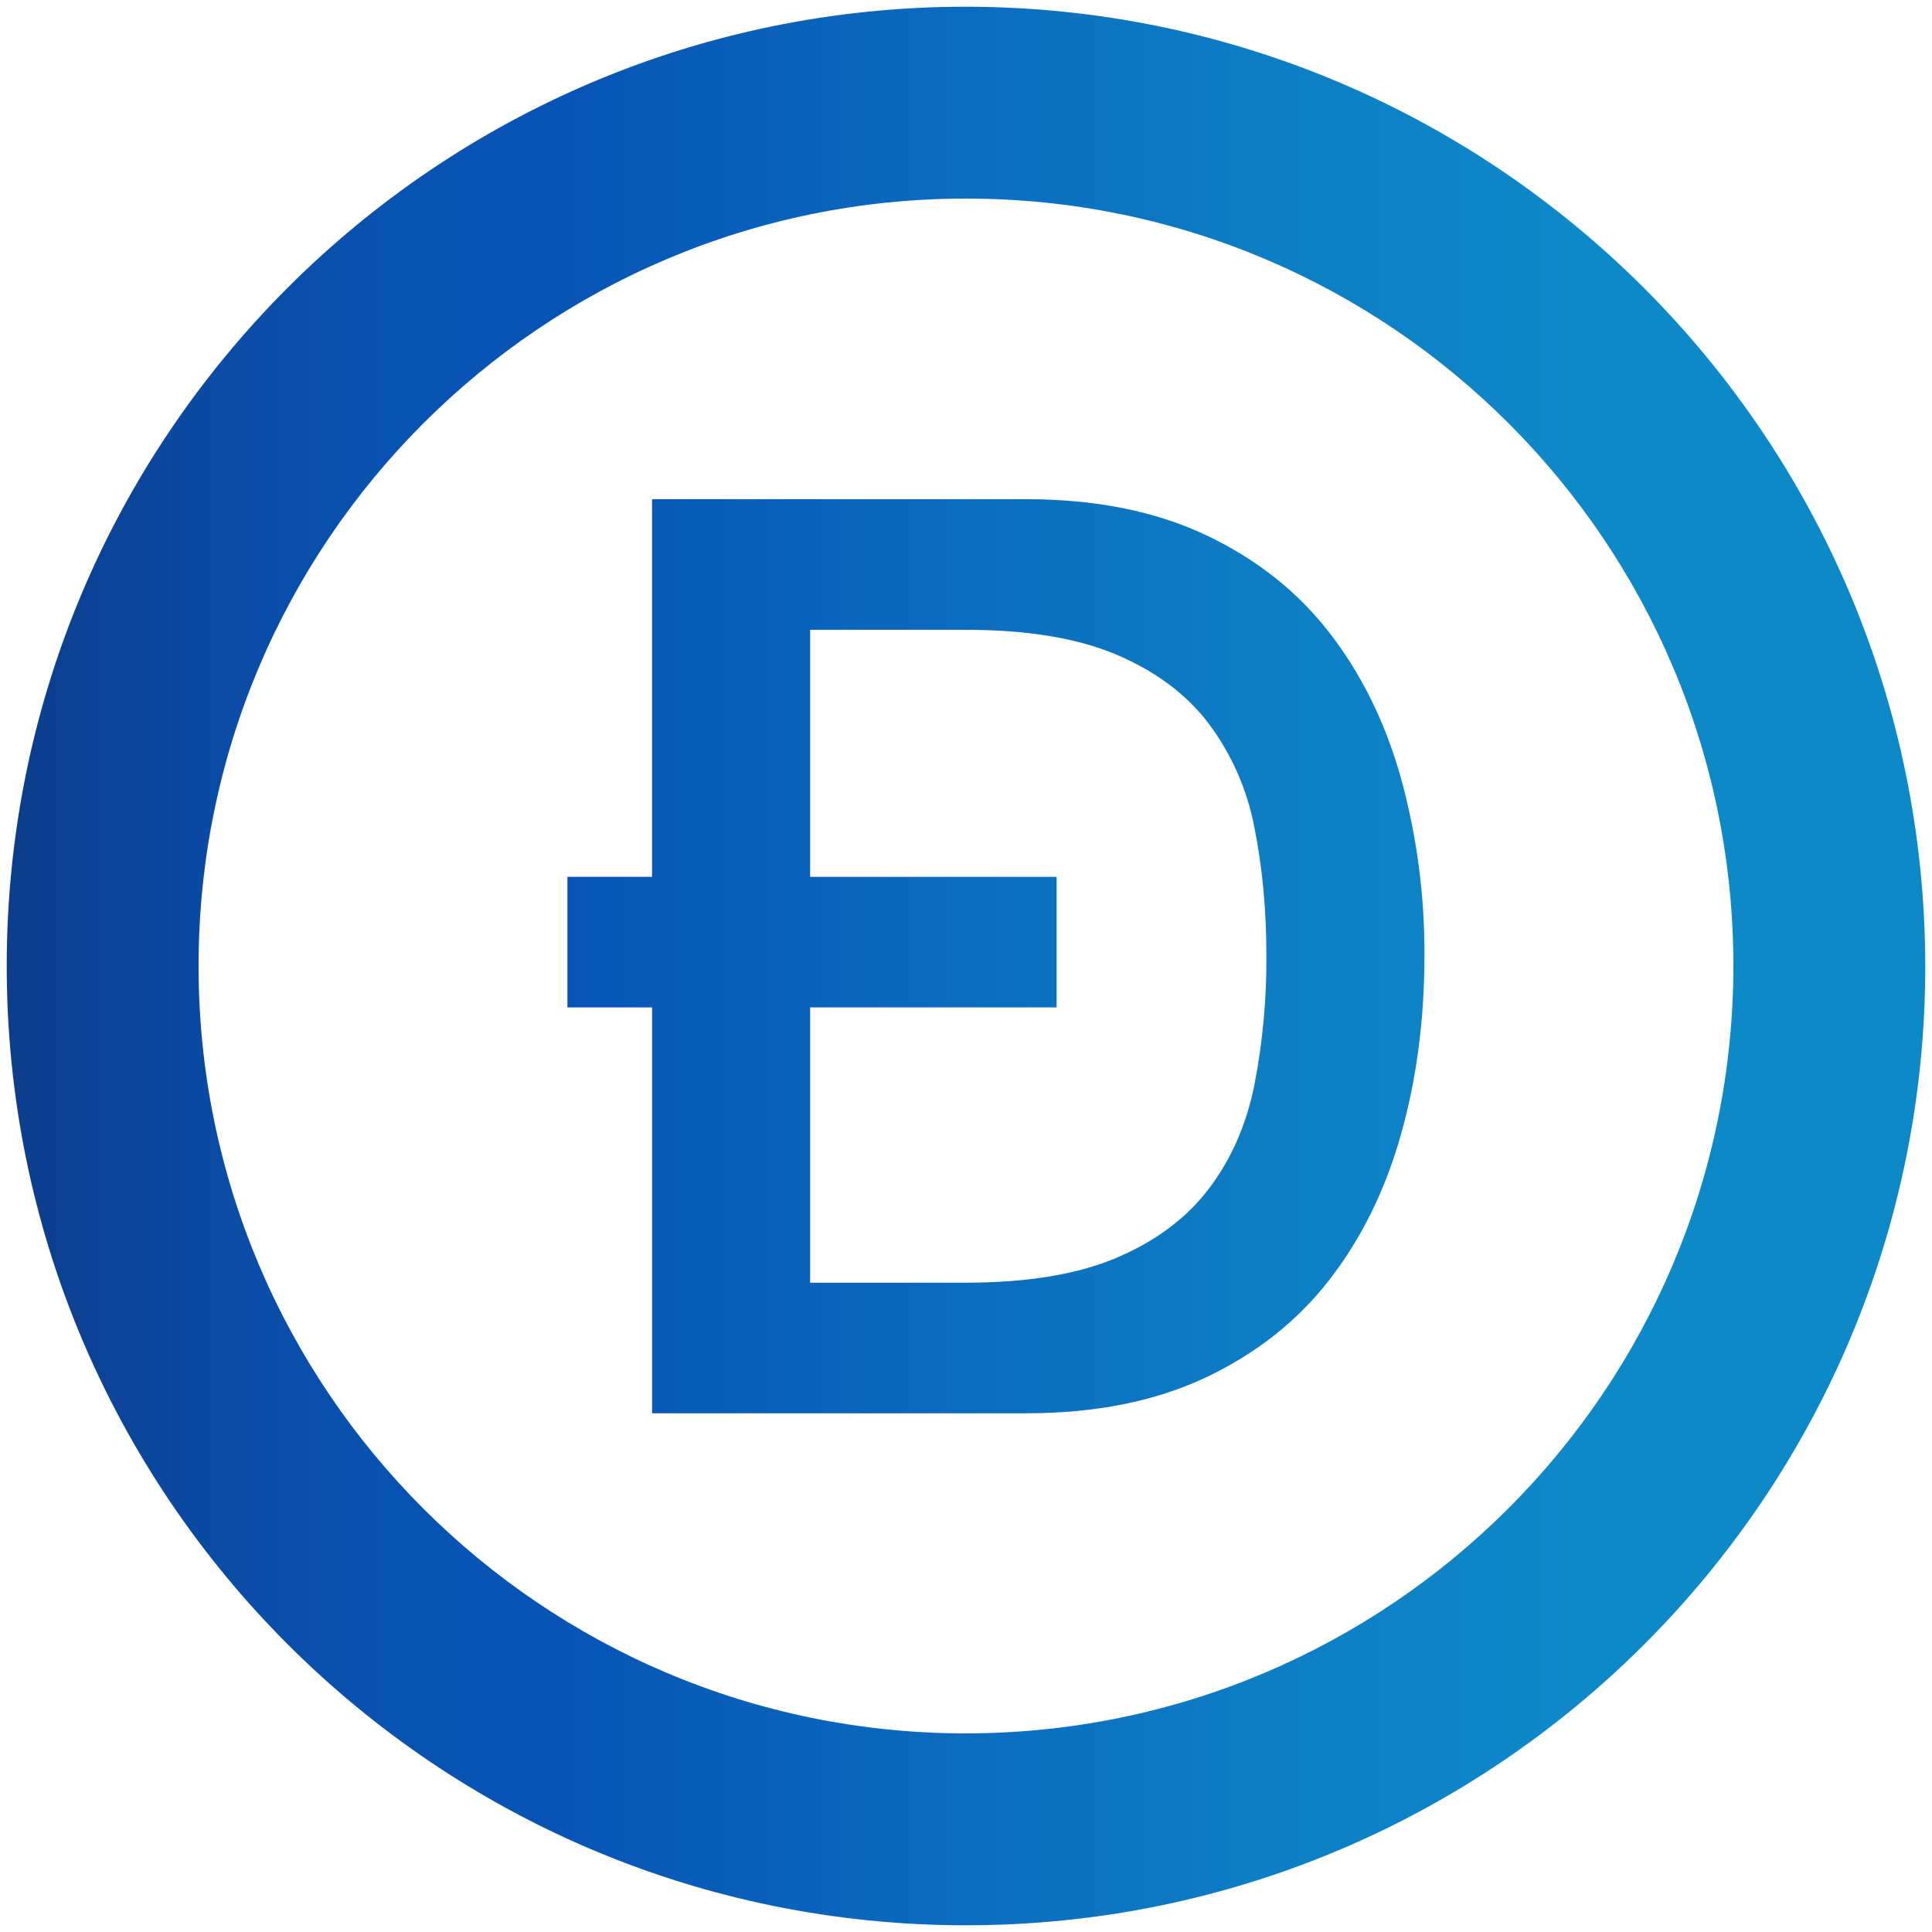
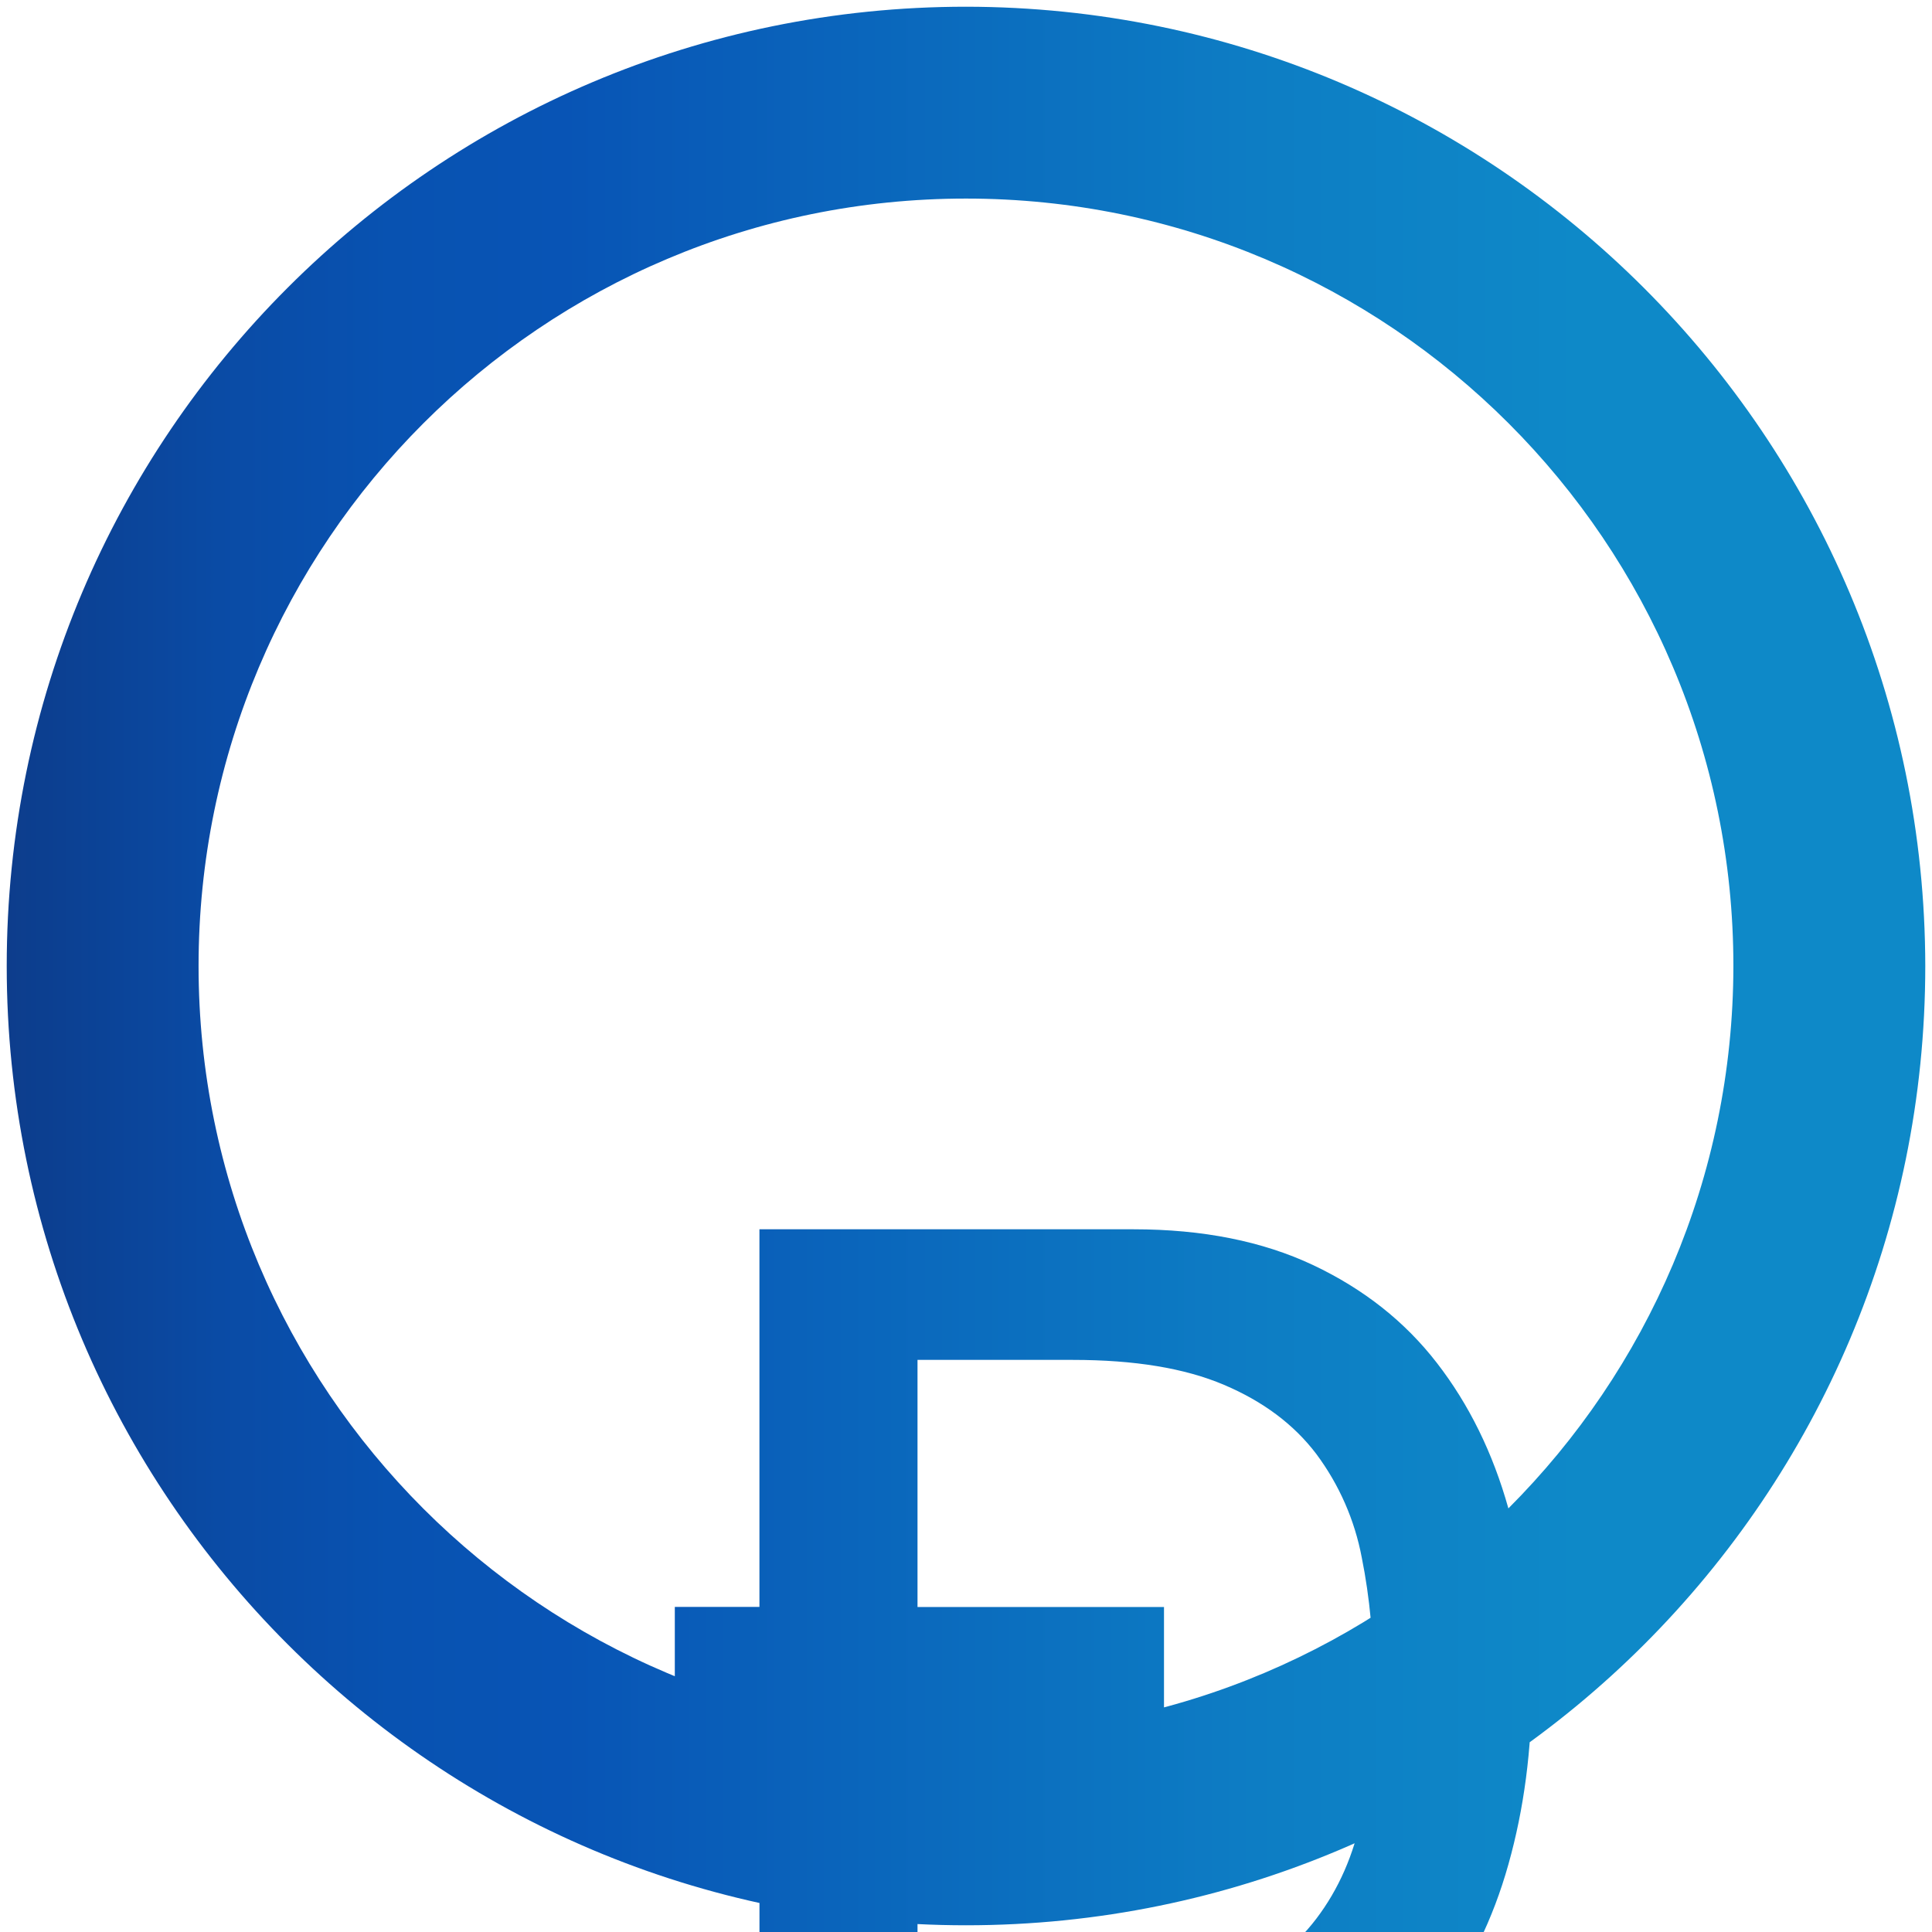
<svg xmlns="http://www.w3.org/2000/svg" id="Layer_1" viewBox="0 0 500 500">
  <defs>
    <style>.cls-1{fill:url(#New_Gradient_Swatch_1);}</style>
    <linearGradient id="New_Gradient_Swatch_1" x1="1.74" y1="250" x2="498.26" y2="250" gradientUnits="userSpaceOnUse">
      <stop offset="0" stop-color="#0d3d8c" />
      <stop offset=".02" stop-color="#0c3f90" />
      <stop offset=".11" stop-color="#0a4ba5" />
      <stop offset=".2" stop-color="#0852b1" />
      <stop offset=".29" stop-color="#0854b5" />
      <stop offset=".36" stop-color="#095cb8" />
      <stop offset=".65" stop-color="#0d7dc4" />
      <stop offset=".82" stop-color="#0e89c8" />
    </linearGradient>
  </defs>
-   <path class="cls-1" d="M425.46,74.53C380.55,29.62,318.53,1.81,250,1.74,112.89,1.74,1.74,112.89,1.74,250s111.15,248.26,248.26,248.26,248.26-111.15,248.26-248.26c-.08-68.53-27.88-130.55-72.8-175.47Zm-35.09,315.84c-35.94,35.93-85.56,58.17-140.37,58.23-109.69,0-198.61-88.91-198.61-198.6S140.31,51.39,250,51.39s198.6,88.92,198.6,198.61c-.06,54.81-22.3,104.43-58.23,140.37Zm-27.79-188.95c-4.02-14.35-10.19-26.9-18.48-37.61-8.28-10.72-18.96-19.16-32.05-25.35-13.08-6.17-28.58-9.27-46.47-9.27h-96.83v97.73h-21.9v33.8h21.91v105.04h96.84c17.89,0,33.37-3.1,46.45-9.27,13.09-6.19,23.77-14.64,32.06-25.36,8.28-10.7,14.45-23.24,18.48-37.6,4.04-14.35,6.05-29.72,6.05-46.06,.1-15.55-1.94-31.05-6.06-46.05Zm-37.94,79.35c-2.07,10.28-5.99,19.23-11.77,26.84-5.78,7.63-13.75,13.59-23.88,17.89-10.15,4.32-23.17,6.46-39.1,6.46h-40.23v-71.24h63.79v-33.78h-63.79v-63.95h40.23c15.93,0,28.95,2.14,39.1,6.46,10.14,4.3,18.1,10.26,23.88,17.89,5.91,7.93,9.94,17.11,11.77,26.84,2.07,10.27,3.1,21.36,3.1,33.29,.07,11.18-.97,22.33-3.1,33.3Z" />
+   <path class="cls-1" d="M425.46,74.53C380.55,29.62,318.53,1.81,250,1.74,112.89,1.74,1.74,112.89,1.74,250s111.15,248.26,248.26,248.26,248.26-111.15,248.26-248.26c-.08-68.53-27.88-130.55-72.8-175.47Zm-35.09,315.84c-35.94,35.93-85.56,58.17-140.37,58.23-109.69,0-198.61-88.91-198.61-198.6S140.31,51.39,250,51.39s198.6,88.92,198.6,198.61c-.06,54.81-22.3,104.43-58.23,140.37Zc-4.02-14.35-10.19-26.9-18.48-37.61-8.28-10.72-18.96-19.16-32.05-25.35-13.08-6.17-28.58-9.27-46.47-9.27h-96.83v97.73h-21.9v33.8h21.91v105.04h96.84c17.89,0,33.37-3.1,46.45-9.27,13.09-6.19,23.77-14.64,32.06-25.36,8.28-10.7,14.45-23.24,18.48-37.6,4.04-14.35,6.05-29.72,6.05-46.06,.1-15.55-1.94-31.05-6.06-46.05Zm-37.94,79.35c-2.07,10.28-5.99,19.23-11.77,26.84-5.78,7.63-13.75,13.59-23.88,17.89-10.15,4.32-23.17,6.46-39.1,6.46h-40.23v-71.24h63.79v-33.78h-63.79v-63.95h40.23c15.93,0,28.95,2.14,39.1,6.46,10.14,4.3,18.1,10.26,23.88,17.89,5.91,7.93,9.94,17.11,11.77,26.84,2.07,10.27,3.1,21.36,3.1,33.29,.07,11.18-.97,22.33-3.1,33.3Z" />
</svg>